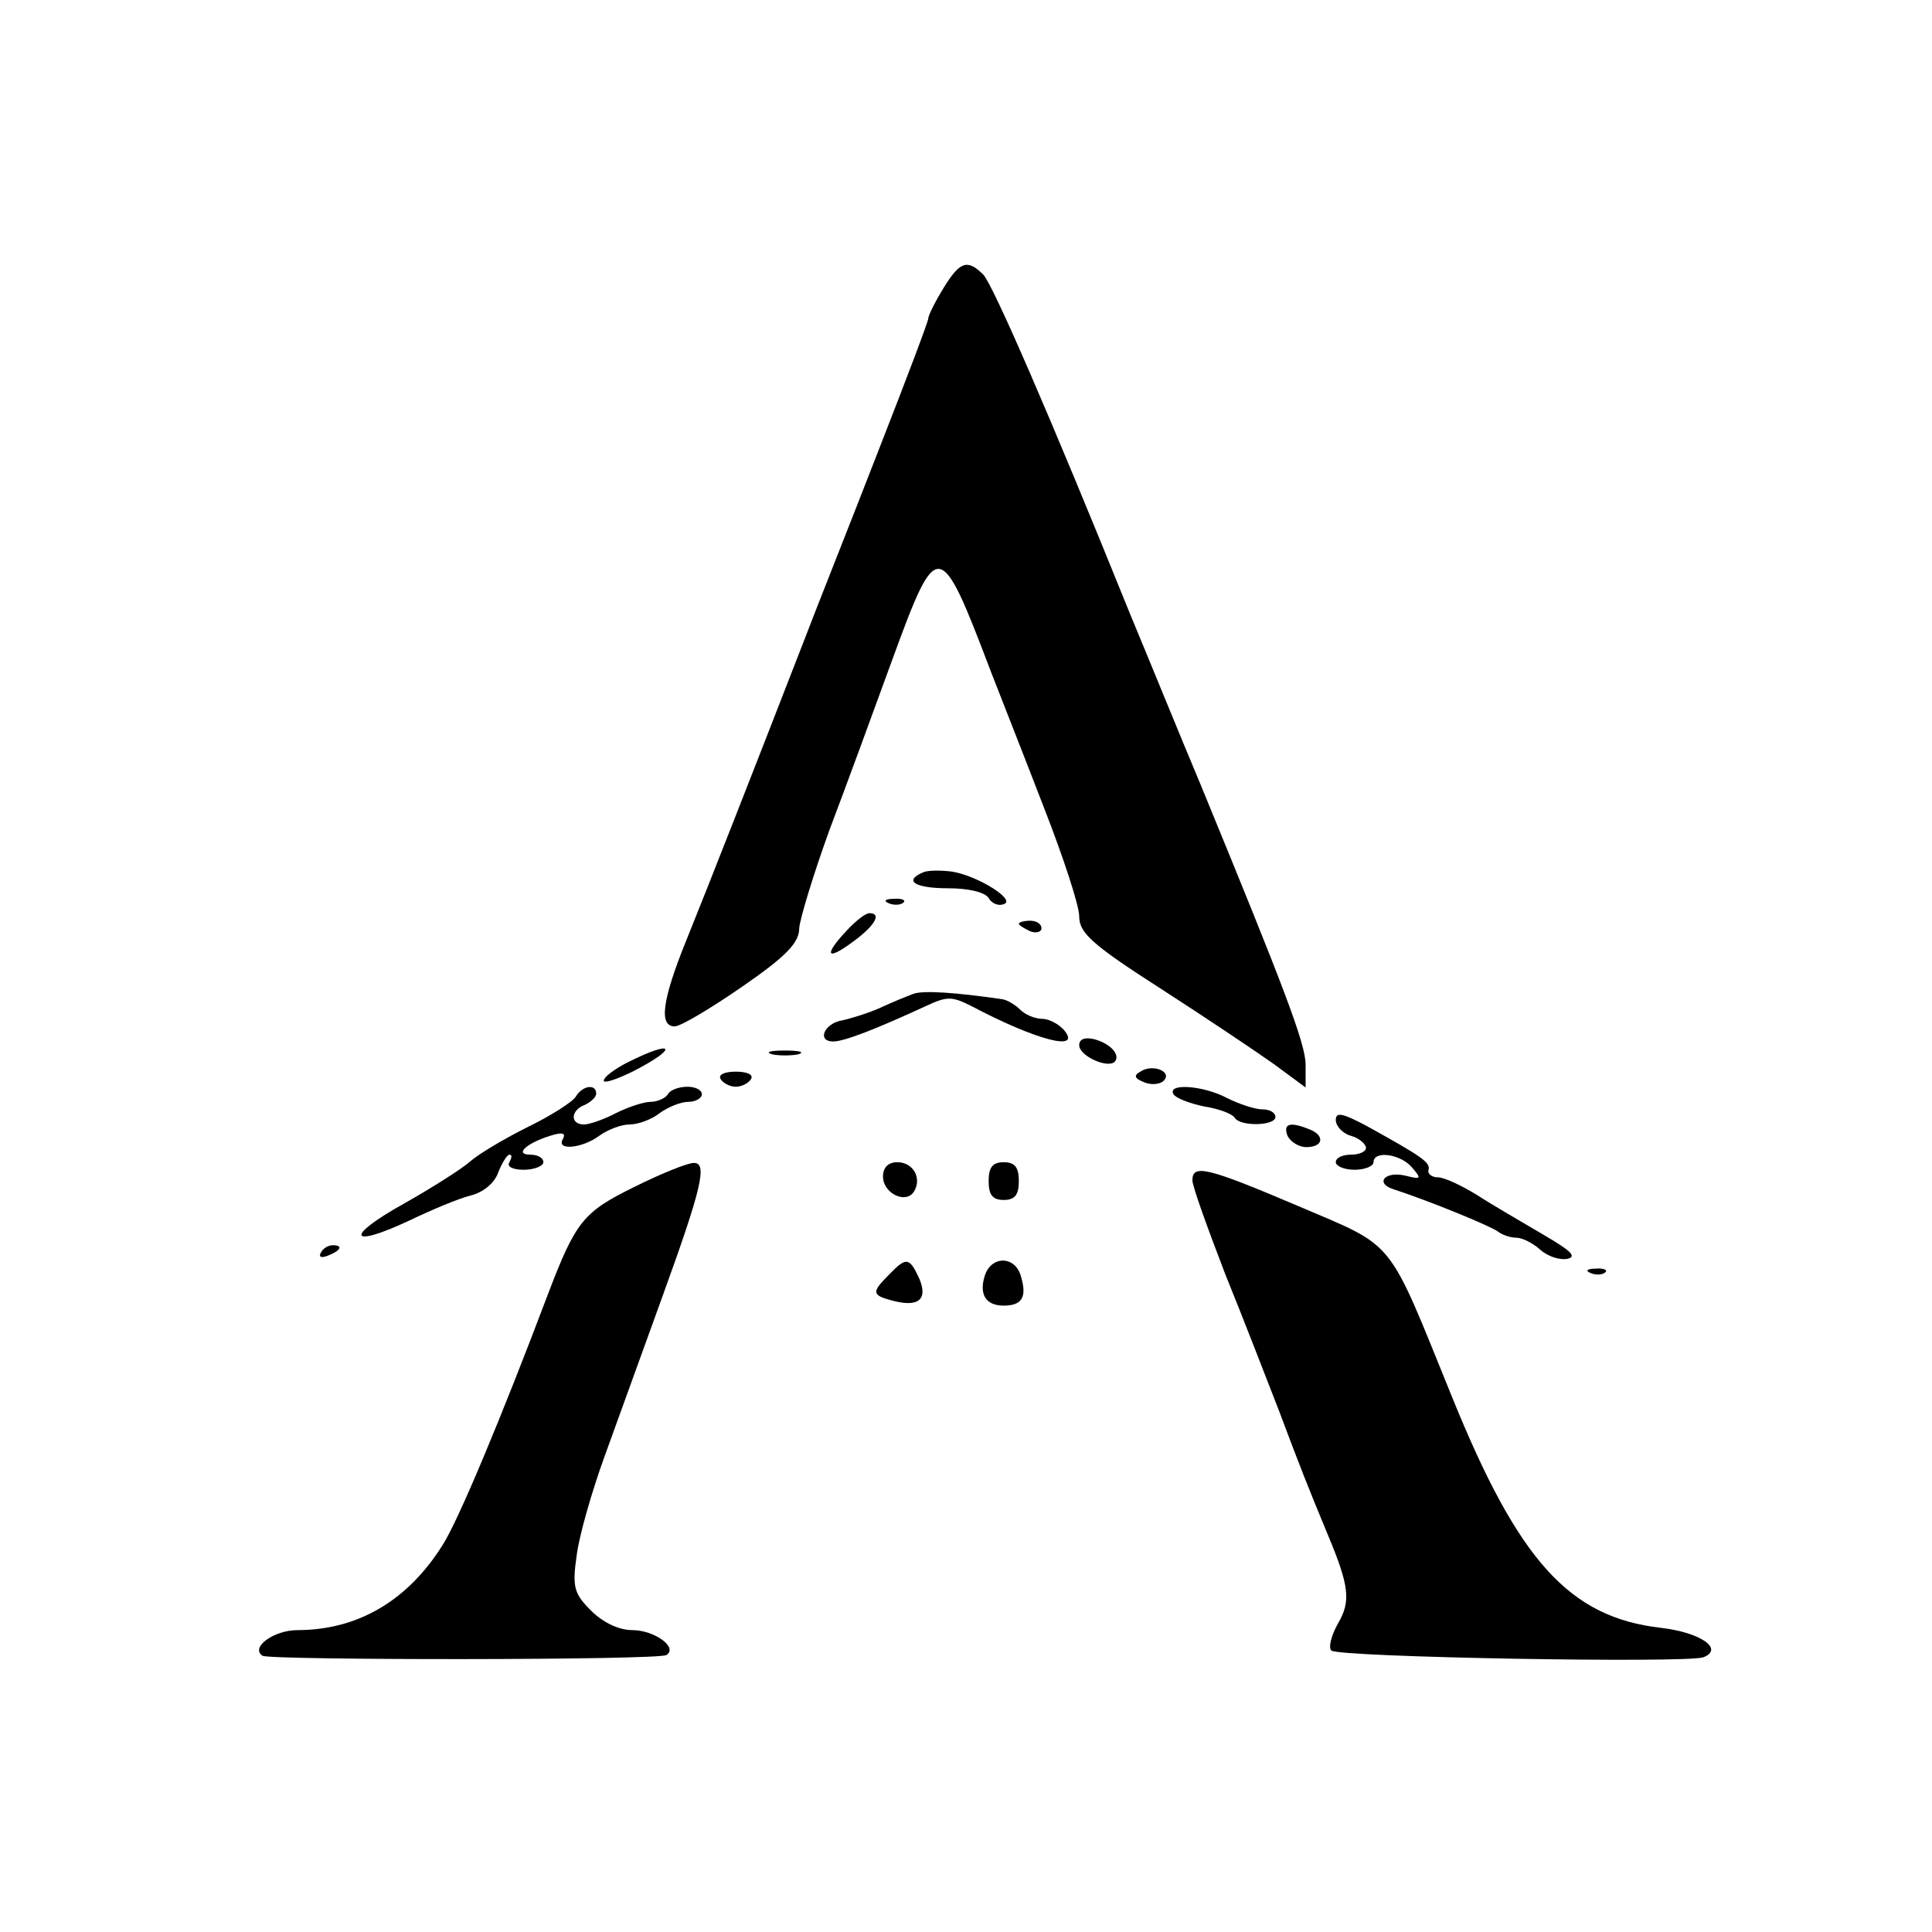
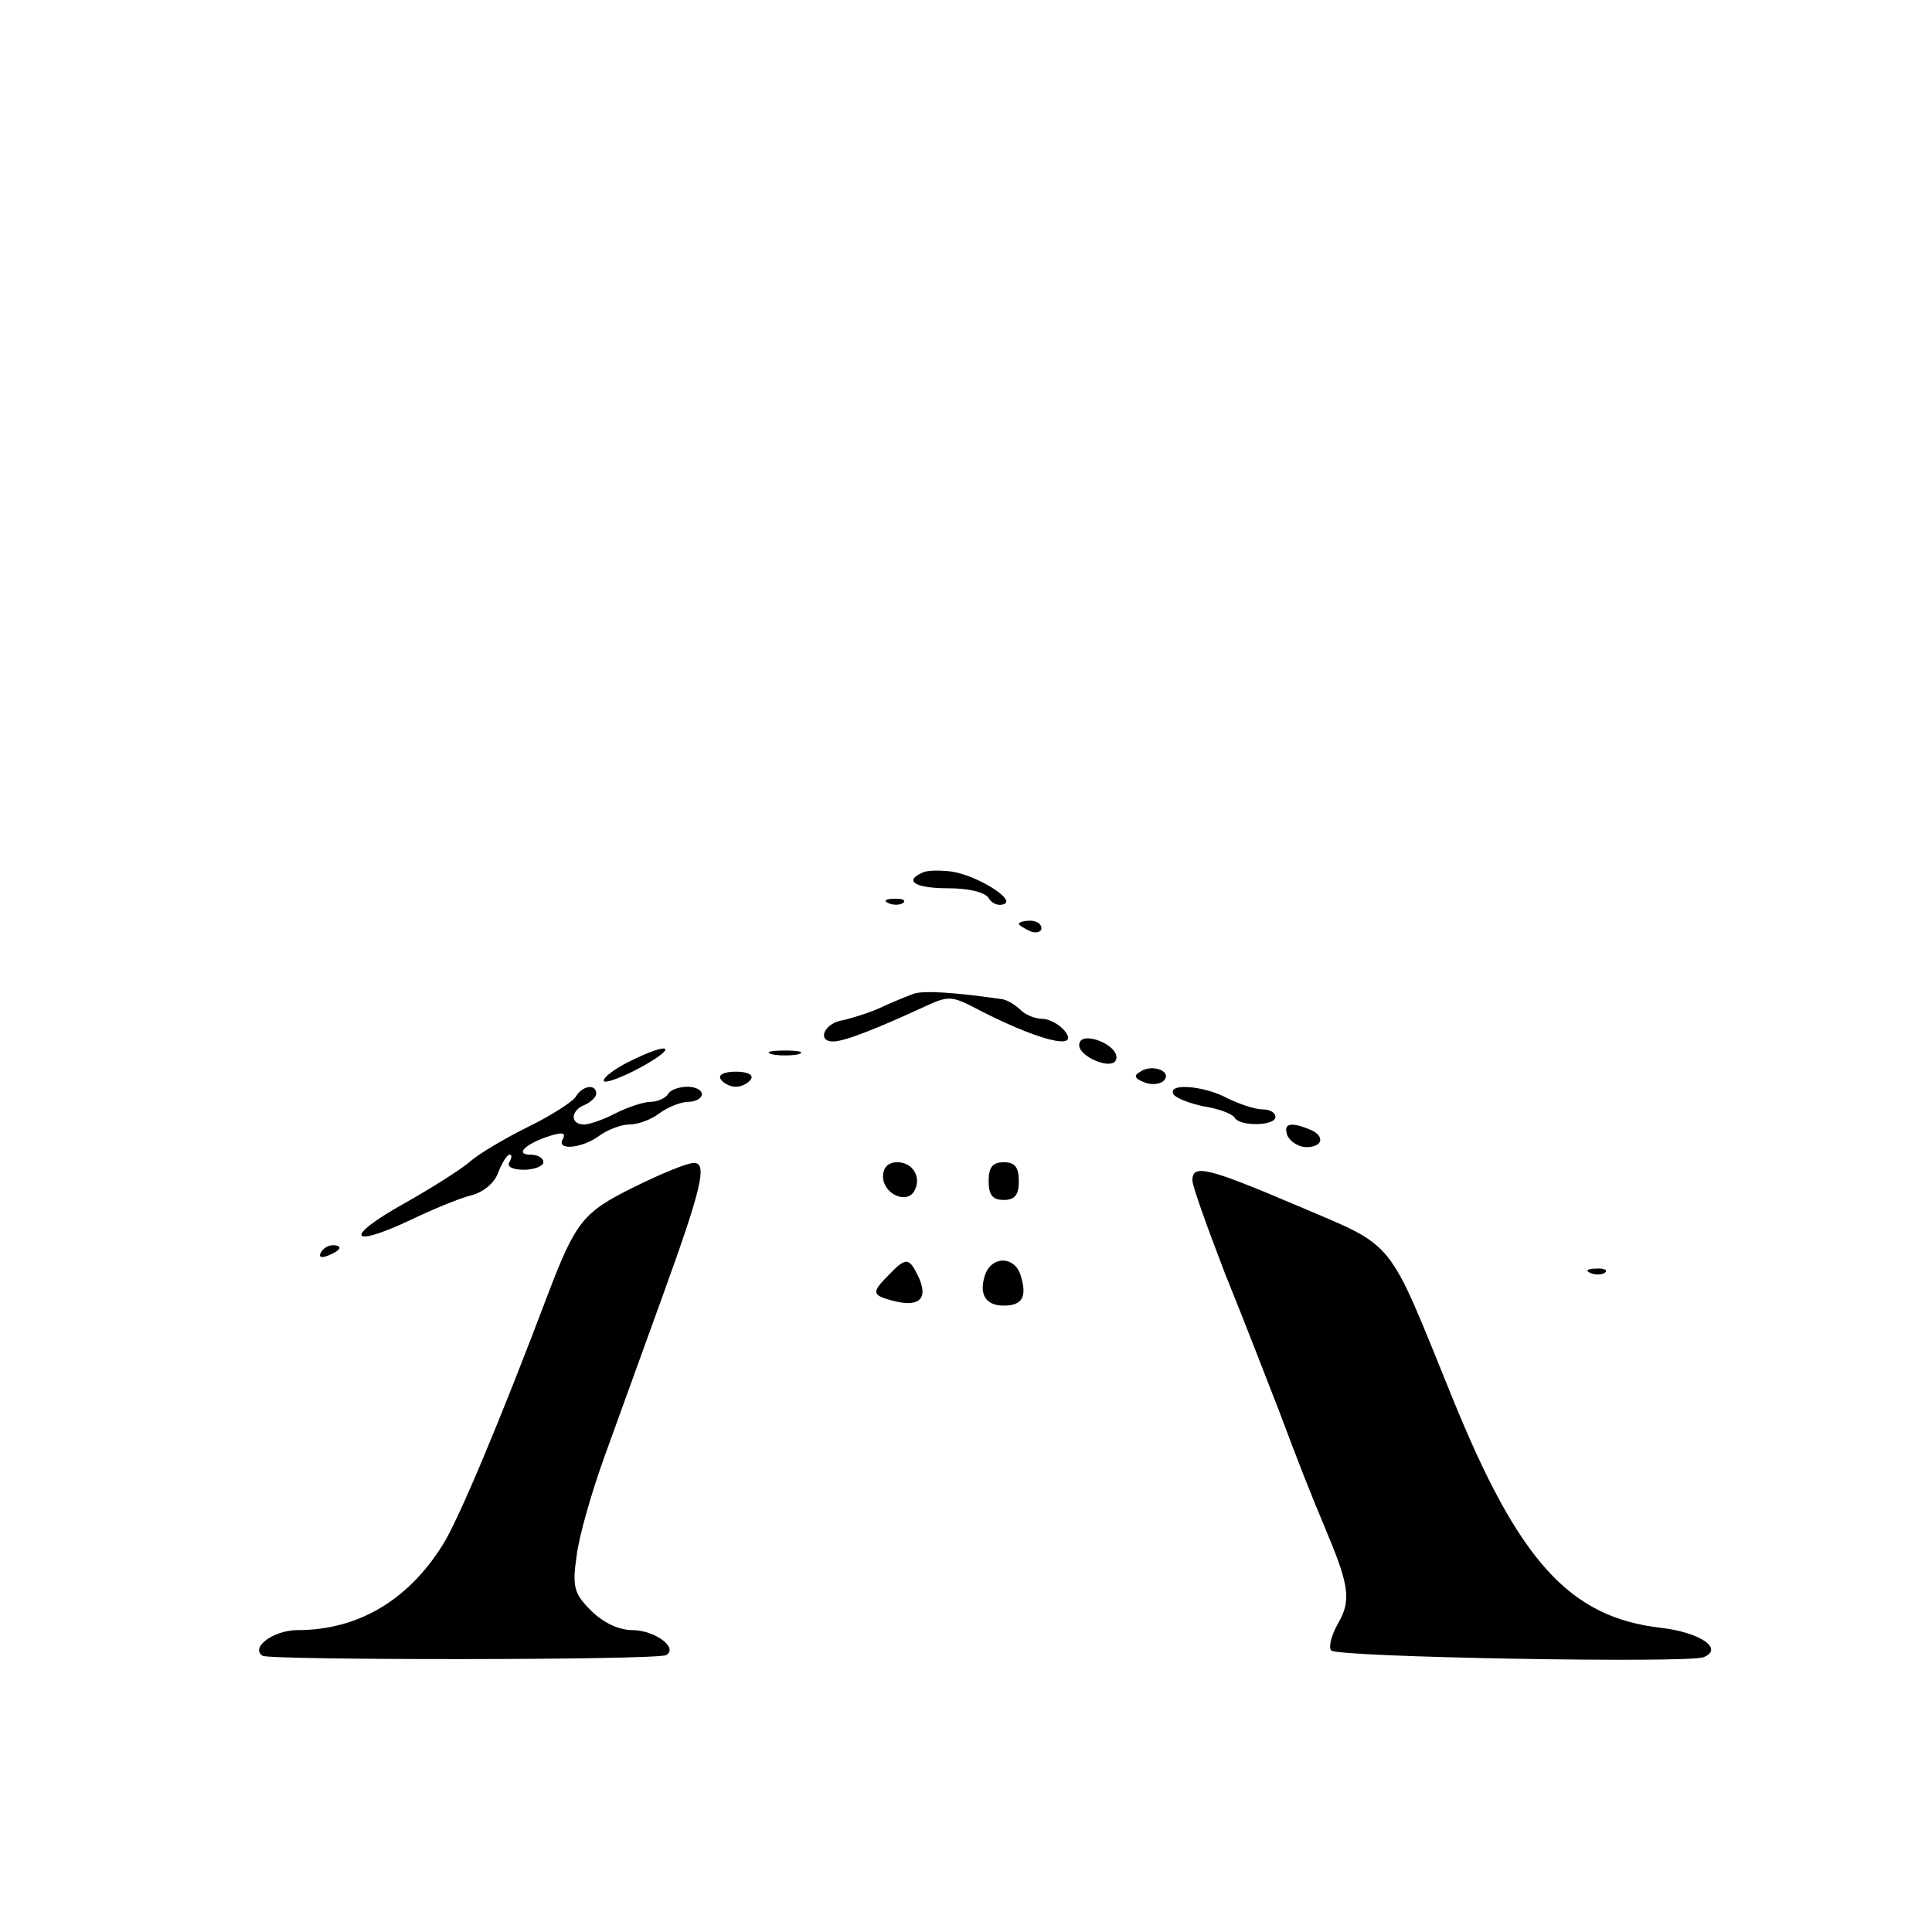
<svg xmlns="http://www.w3.org/2000/svg" version="1.0" width="256pt" height="256pt" viewBox="0 0 256 256" preserveAspectRatio="xMidYMid meet">
  <g transform="translate(0,256) scale(0.1,-0.1)" fill="#000000" stroke="none">
-     <path d="M1250 2178 c-11 -18 -20 -36 -20 -40 0 -4 -30 -83 -66 -175 -36 -93 -82 -208 -101 -258 -61 -157 -124 -318 -154 -392 -32 -79 -36 -113 -15 -113 8 0 48 24 90 53 58 40 75 58 75 77 1 13 19 72 40 130 22 58 59 159 83 225 60 164 63 164 131 -15 14 -36 46 -117 71 -182 25 -64 46 -128 46 -142 0 -22 16 -37 108 -96 59 -38 126 -83 150 -100 l42 -31 0 30 c0 28 -28 101 -139 371 -29 69 -70 170 -93 225 -107 265 -182 437 -195 451 -21 21 -31 18 -53 -18z" />
    <path d="M1223 1404 c-26 -11 -11 -21 33 -21 27 0 49 -5 54 -13 4 -7 13 -11 20 -8 17 5 -33 37 -68 43 -15 2 -33 2 -39 -1z" />
    <path d="M1178 1363 c7 -3 16 -2 19 1 4 3 -2 6 -13 5 -11 0 -14 -3 -6 -6z" />
-     <path d="M1122 1327 c-31 -33 -27 -41 8 -15 29 21 39 38 22 38 -5 0 -18 -10 -30 -23z" />
    <path d="M1350 1336 c0 -2 7 -6 15 -10 8 -3 15 -1 15 4 0 6 -7 10 -15 10 -8 0 -15 -2 -15 -4z" />
    <path d="M1210 1243 c-8 -3 -28 -11 -45 -19 -16 -7 -39 -14 -49 -16 -24 -4 -34 -28 -12 -28 15 0 58 17 123 47 28 13 34 13 60 0 87 -46 147 -61 123 -32 -7 8 -20 15 -29 15 -9 0 -22 5 -29 12 -6 6 -17 13 -24 14 -62 9 -105 12 -118 7z" />
    <path d="M1430 1175 c0 -14 37 -31 47 -22 8 9 -5 24 -27 30 -13 3 -20 0 -20 -8z" />
    <path d="M833 1153 c-18 -9 -33 -20 -33 -25 0 -4 18 2 40 13 60 31 53 42 -7 12z" />
    <path d="M1023 1163 c9 -2 25 -2 35 0 9 3 1 5 -18 5 -19 0 -27 -2 -17 -5z" />
    <path d="M1511 1140 c-9 -5 -8 -9 5 -14 9 -4 21 -3 26 2 12 12 -15 23 -31 12z" />
    <path d="M955 1130 c3 -5 12 -10 20 -10 8 0 17 5 20 10 4 6 -5 10 -20 10 -15 0 -24 -4 -20 -10z" />
    <path d="M763 1107 c-4 -7 -34 -26 -65 -41 -32 -16 -65 -36 -75 -45 -10 -9 -49 -34 -88 -56 -79 -44 -73 -60 8 -22 29 14 65 29 81 33 16 4 31 16 36 30 5 13 12 24 15 24 4 0 3 -4 0 -10 -4 -6 5 -10 19 -10 14 0 26 5 26 10 0 6 -8 10 -17 10 -22 0 -6 15 26 25 16 5 21 4 17 -4 -10 -16 25 -13 48 4 11 8 29 15 40 15 12 0 30 7 40 15 11 8 28 15 38 15 10 0 18 5 18 10 0 6 -9 10 -19 10 -11 0 -23 -4 -26 -10 -3 -5 -14 -10 -23 -10 -9 0 -30 -7 -46 -15 -15 -8 -35 -15 -42 -15 -19 0 -18 19 1 26 8 4 15 10 15 15 0 13 -18 11 -27 -4z" />
    <path d="M1555 1110 c3 -5 21 -12 40 -16 20 -3 38 -10 41 -15 7 -12 54 -11 54 1 0 6 -8 10 -17 10 -10 0 -31 7 -47 15 -32 17 -80 20 -71 5z" />
-     <path d="M1770 1076 c0 -8 9 -18 20 -21 11 -3 20 -11 20 -16 0 -5 -9 -9 -20 -9 -11 0 -20 -4 -20 -10 0 -5 11 -10 25 -10 14 0 25 5 25 10 0 16 36 11 51 -7 13 -15 12 -16 -8 -11 -28 7 -42 -10 -16 -18 49 -16 129 -49 138 -56 5 -4 16 -8 24 -8 8 0 22 -7 32 -16 10 -9 26 -14 36 -12 13 3 4 11 -32 32 -27 16 -67 39 -87 52 -21 13 -44 24 -53 24 -8 0 -14 5 -12 10 2 10 -8 17 -82 58 -32 17 -41 19 -41 8z" />
    <path d="M1706 1055 c4 -8 15 -15 25 -15 23 0 25 16 3 24 -25 10 -34 7 -28 -9z" />
    <path d="M840 987 c-67 -33 -77 -45 -114 -142 -60 -159 -119 -301 -140 -333 -46 -73 -112 -112 -192 -112 -31 0 -63 -23 -46 -34 11 -6 524 -6 535 1 16 10 -16 33 -45 33 -18 0 -39 10 -55 26 -22 22 -25 31 -19 72 3 26 20 85 37 132 17 47 51 141 76 210 53 146 61 180 42 179 -8 0 -43 -14 -79 -32z" />
    <path d="M1170 1001 c0 -22 30 -37 41 -20 11 18 -1 39 -22 39 -12 0 -19 -7 -19 -19z" />
    <path d="M1310 995 c0 -18 5 -25 20 -25 15 0 20 7 20 25 0 18 -5 25 -20 25 -15 0 -20 -7 -20 -25z" />
    <path d="M1580 996 c0 -8 20 -63 43 -123 24 -59 56 -142 72 -183 27 -72 38 -100 65 -165 28 -67 30 -87 13 -116 -9 -16 -13 -32 -9 -36 9 -9 471 -17 493 -9 28 11 -4 33 -56 39 -122 14 -189 89 -277 306 -87 214 -73 197 -204 253 -120 51 -140 56 -140 34z" />
    <path d="M425 900 c-3 -6 1 -7 9 -4 18 7 21 14 7 14 -6 0 -13 -4 -16 -10z" />
    <path d="M1178 871 c-23 -23 -23 -27 3 -34 36 -10 49 1 37 29 -13 28 -17 29 -40 5z" />
    <path d="M1305 870 c-8 -25 1 -40 25 -40 24 0 31 11 23 38 -7 28 -39 29 -48 2z" />
    <path d="M2108 873 c7 -3 16 -2 19 1 4 3 -2 6 -13 5 -11 0 -14 -3 -6 -6z" />
  </g>
</svg>